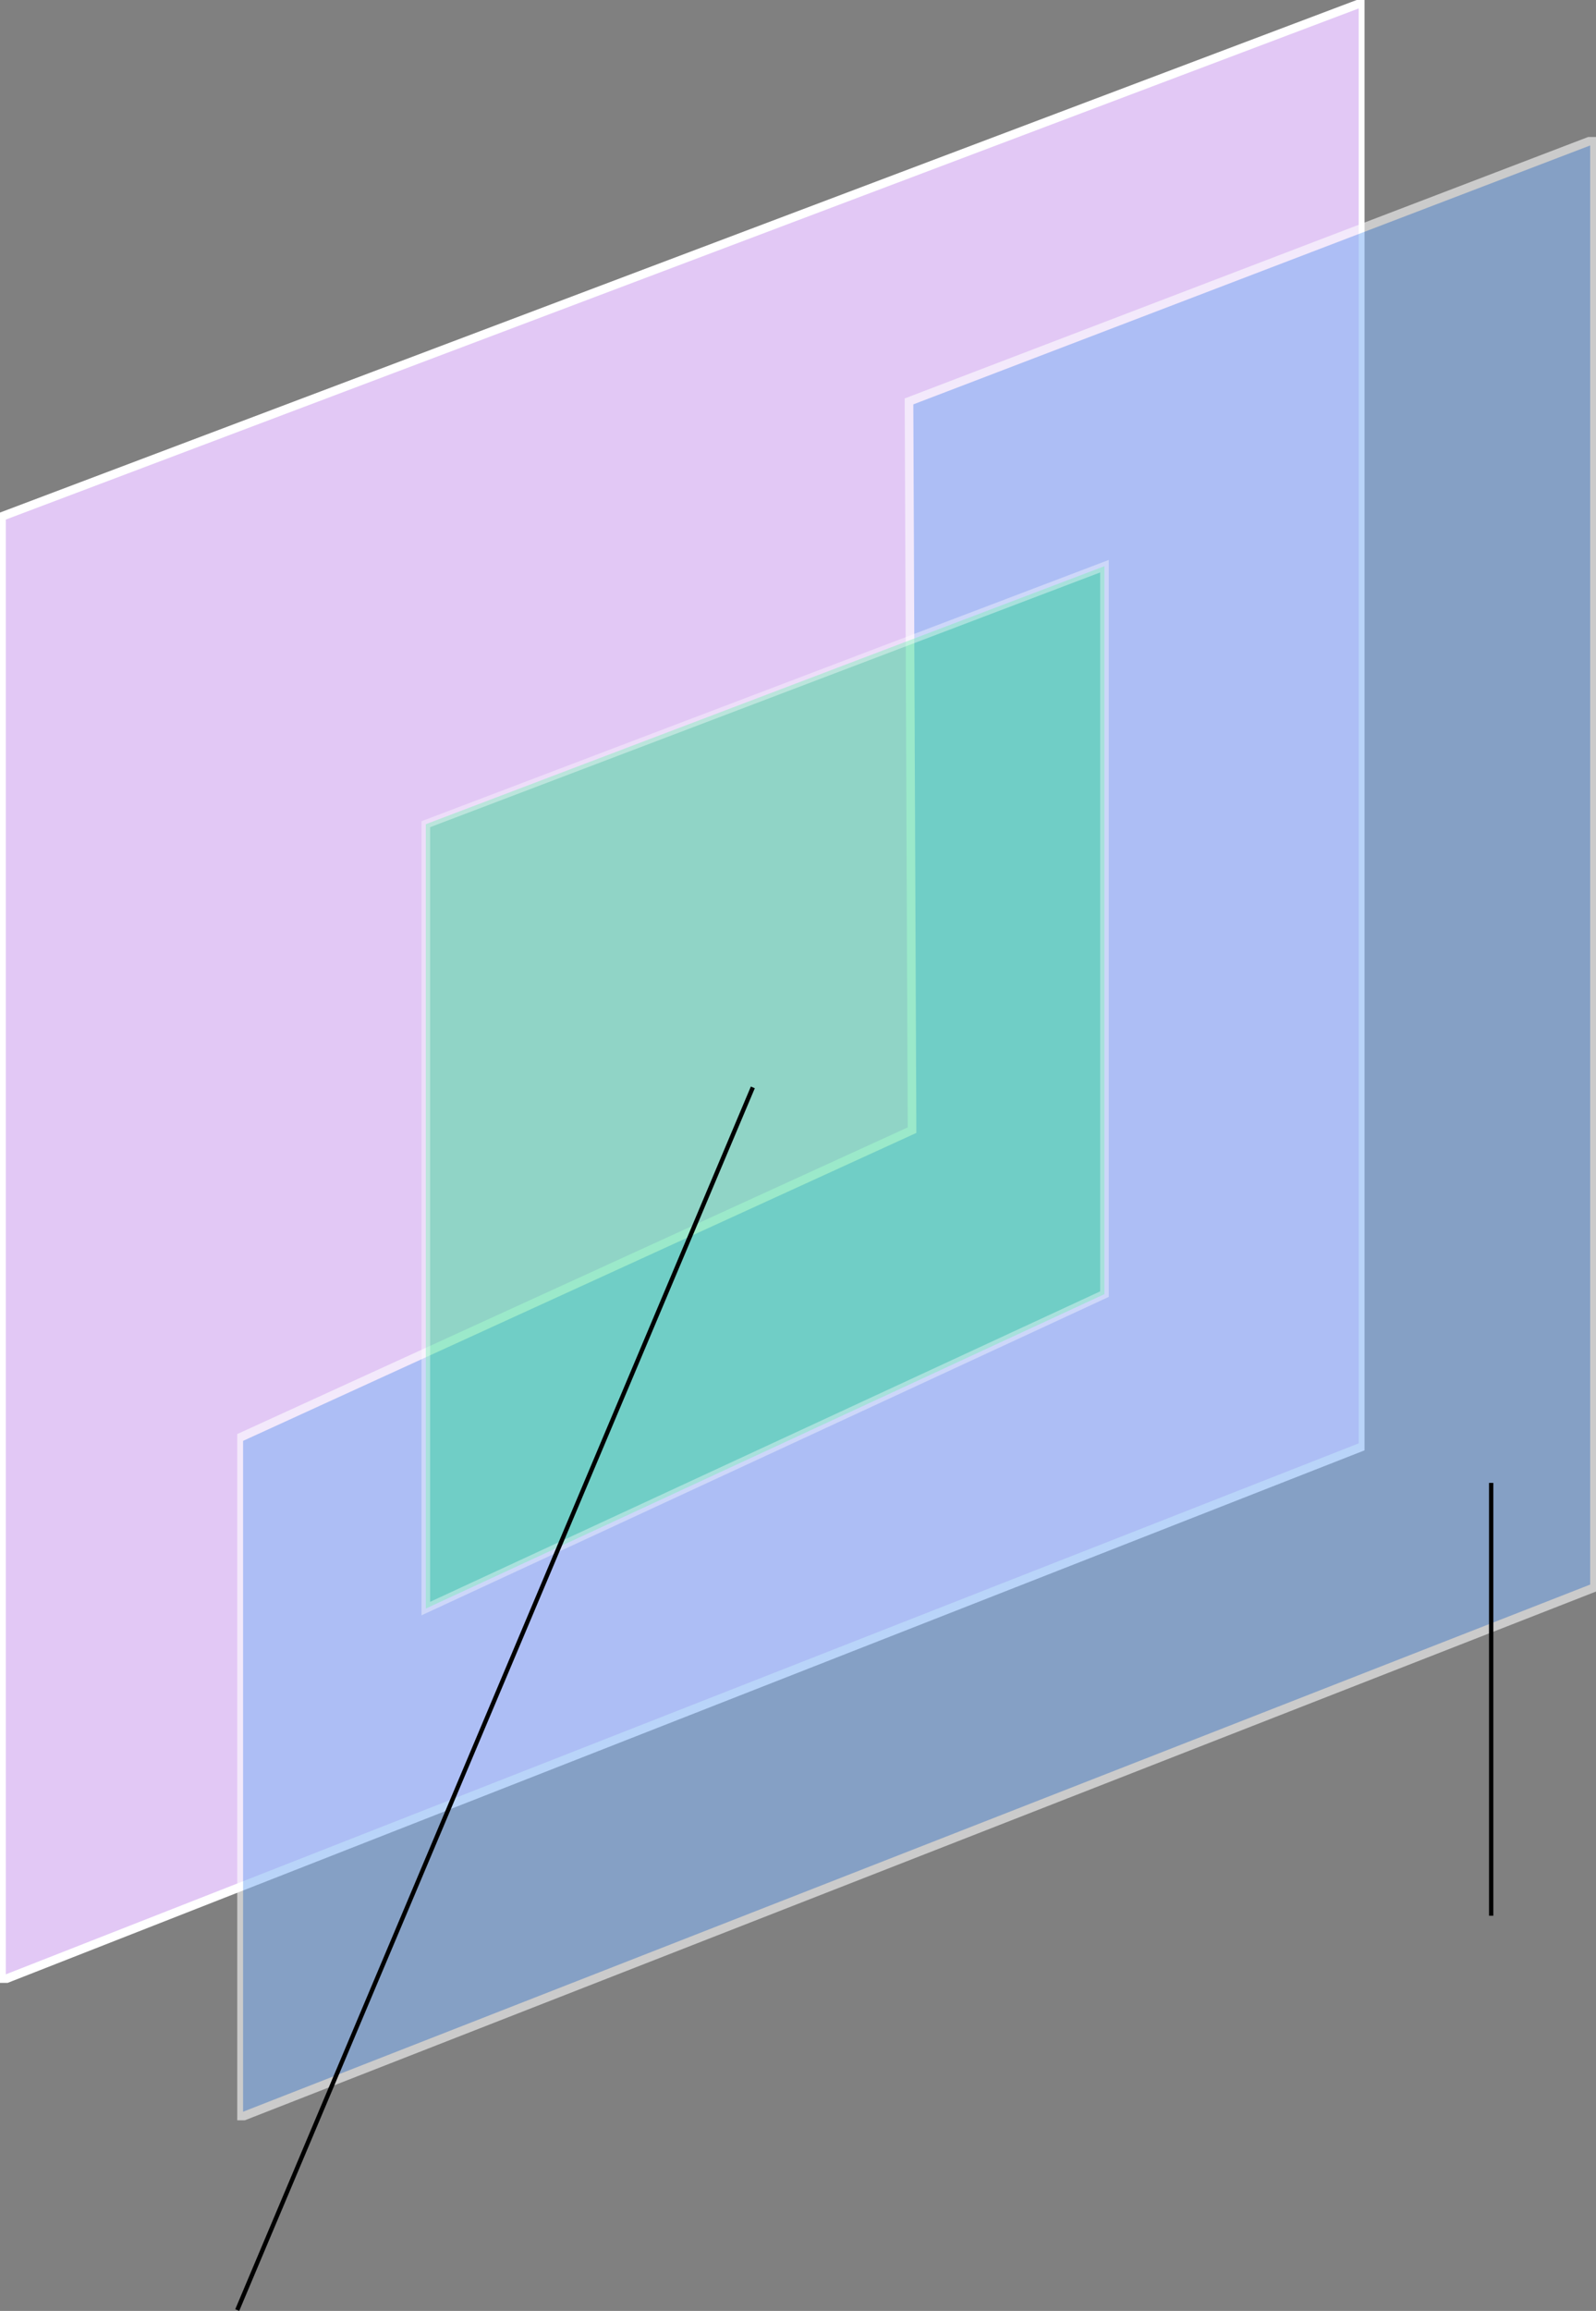
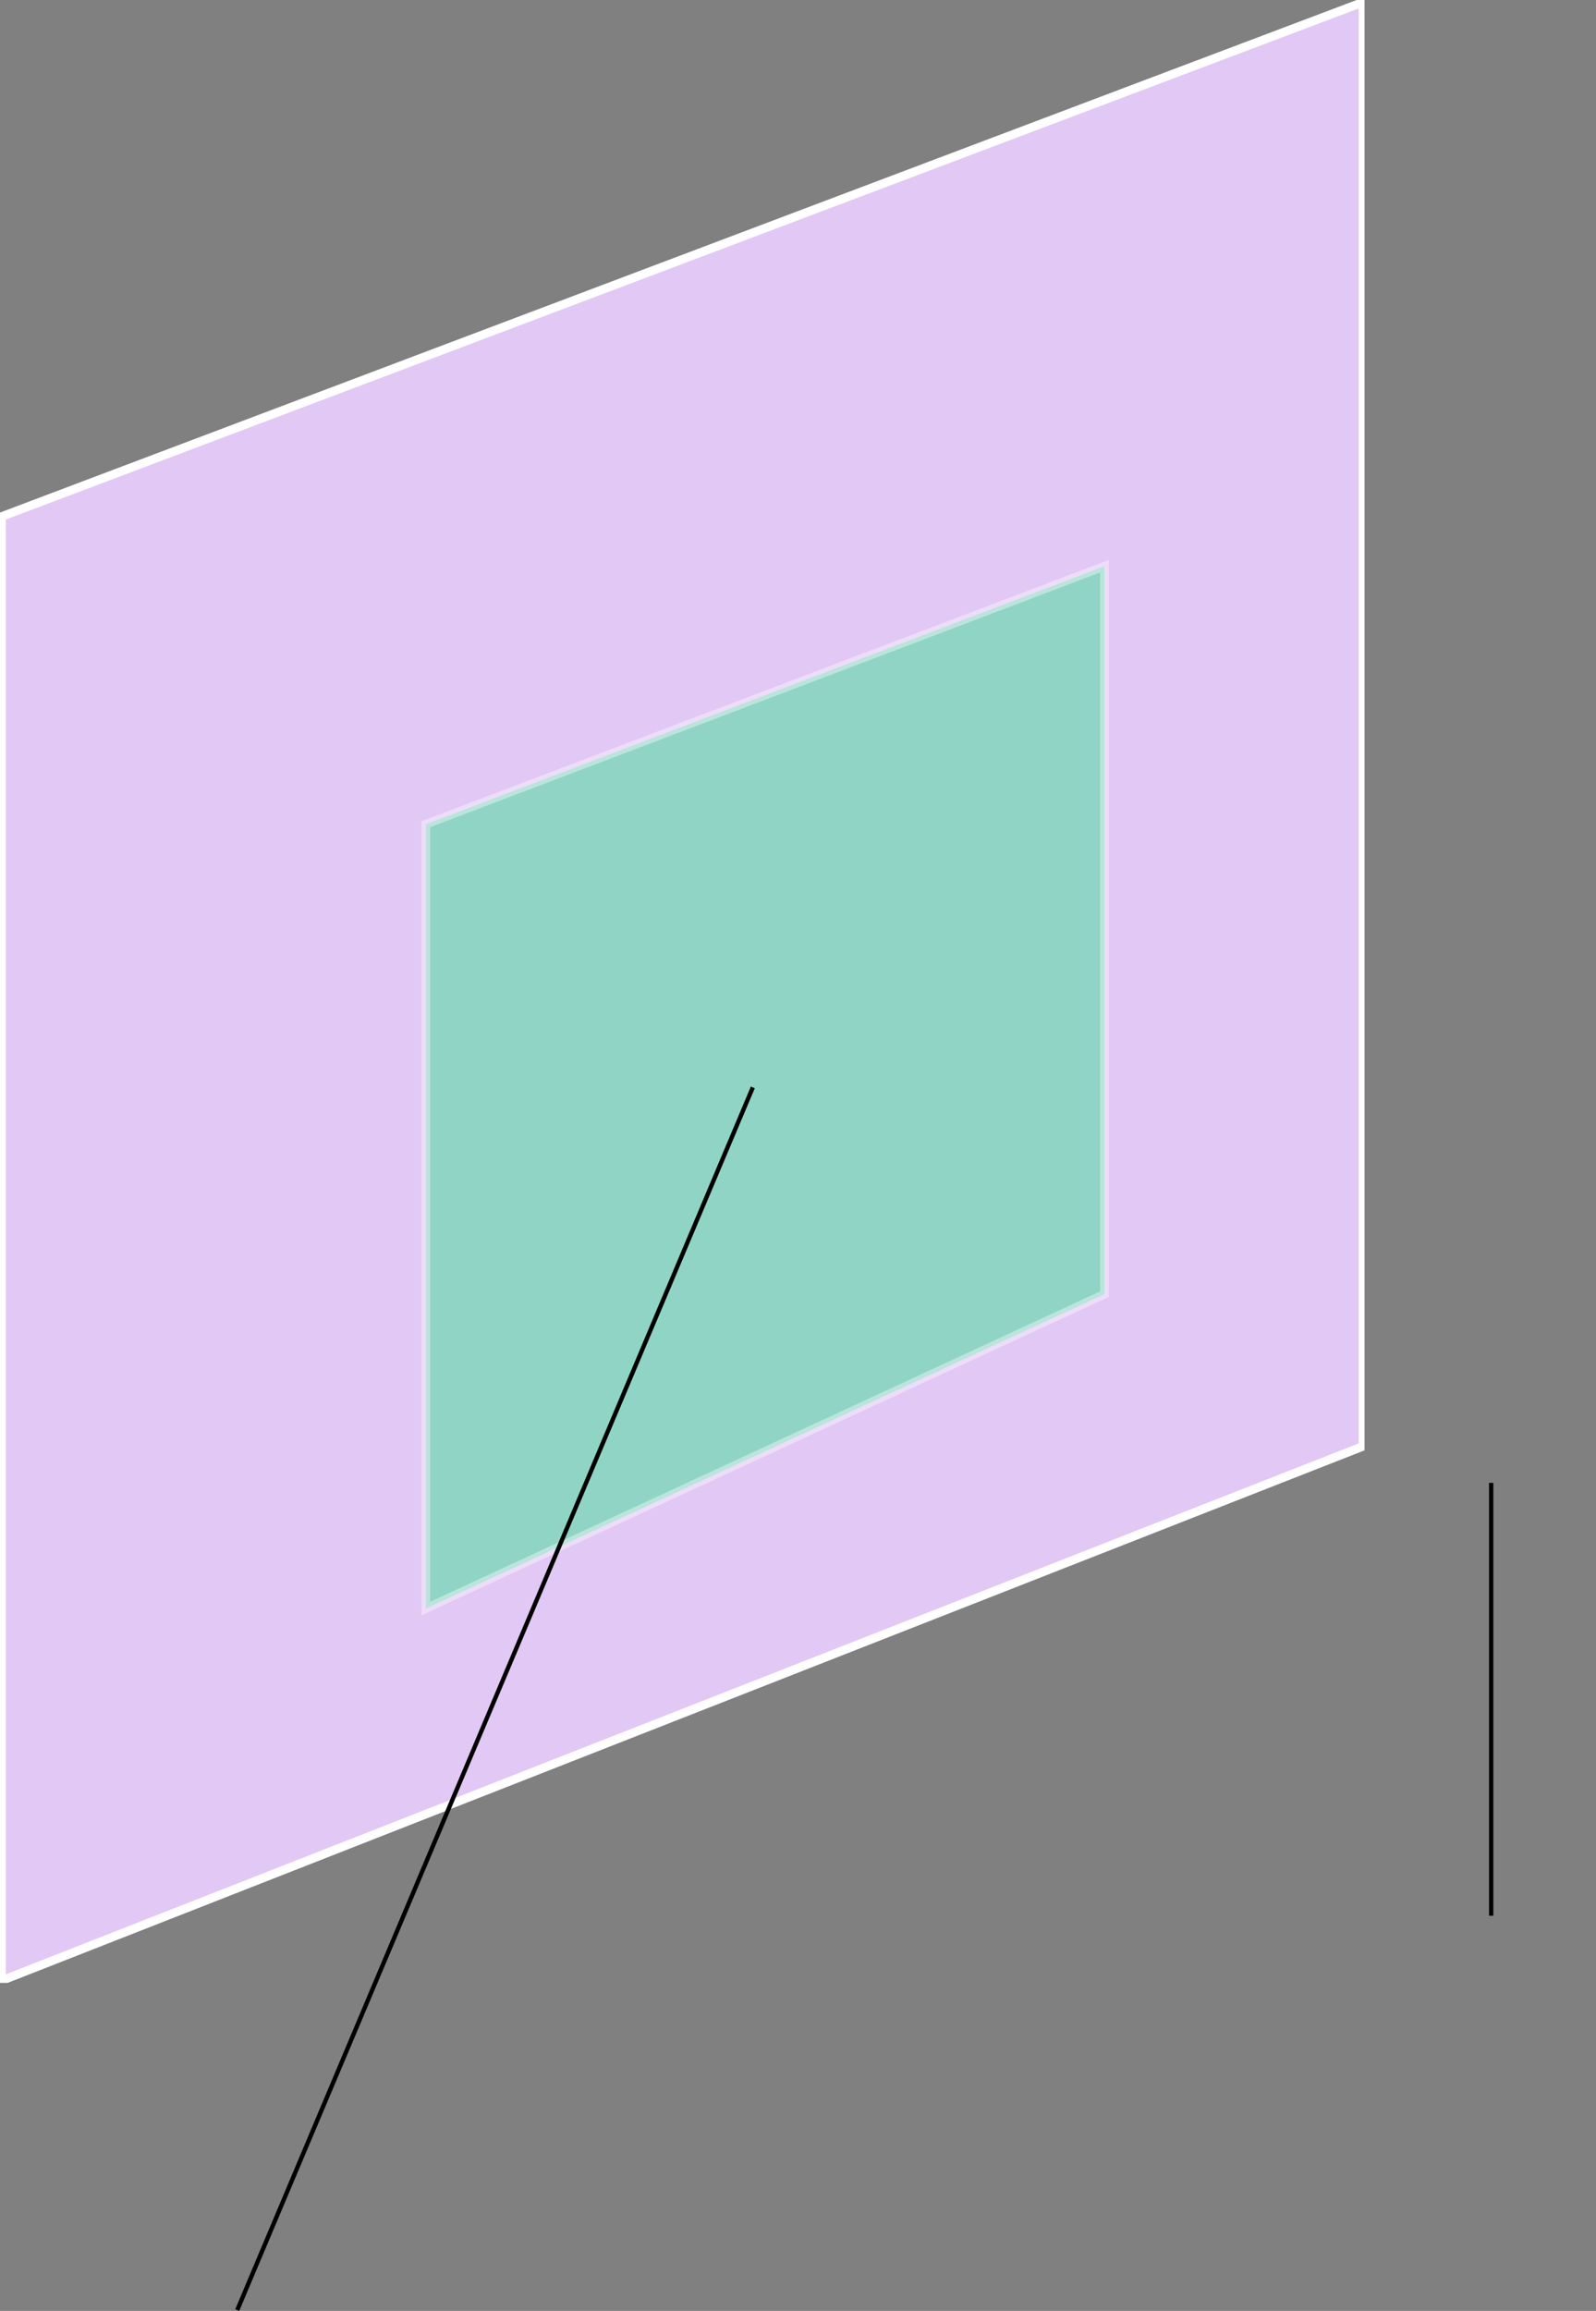
<svg xmlns="http://www.w3.org/2000/svg" width="370.505" height="536.023" viewBox="0 0 370.505 536.023">
  <rect x="0" y="0" width="370.505" height="536.023" fill="#808080" stroke="none" />
  <defs>
    <clipPath id="clip-path">
      <rect id="Rectangle_442" data-name="Rectangle 442" width="316.77" height="459.941" fill="#e2c8f5" stroke="#fff" stroke-width="2" />
    </clipPath>
    <clipPath id="clip-path-2">
-       <rect id="Rectangle_443" data-name="Rectangle 443" width="315.431" height="460.034" fill="#89b6f5" stroke="#fff" stroke-width="2" />
-     </clipPath>
+       </clipPath>
  </defs>
  <g id="Group_1805" data-name="Group 1805" transform="translate(-273.722 -2823.909)">
    <g id="Group_1744" data-name="Group 1744" transform="translate(273.722 2823.909)">
      <g id="Group_1743" data-name="Group 1743" transform="translate(0 0)" clip-path="url(#clip-path)">
        <path id="Path_2522" data-name="Path 2522" d="M316.564,335.692.5,459.635v-339.6L316.564.723Z" transform="translate(-0.147 -0.212)" fill="#e2c8f5" stroke="#fff" stroke-miterlimit="10" stroke-width="2" />
      </g>
    </g>
    <g id="Group_1746" data-name="Group 1746" transform="translate(328.796 2855.684)" opacity="0.591">
      <g id="Group_1745" data-name="Group 1745" transform="translate(0 0)" clip-path="url(#clip-path-2)">
        <path id="Path_2523" data-name="Path 2523" d="M156.094,61.55,315.225.726V336.67L.5,459.73V302.014l156.3-71.432Z" transform="translate(-0.147 -0.214)" fill="#89b6f5" stroke="#fff" stroke-miterlimit="10" stroke-width="2" />
      </g>
    </g>
    <path id="Path_2524" data-name="Path 2524" d="M157.546,0,0,59.847V241.785l157.546-72.936Z" transform="translate(372.573 2955.24)" fill="#10ea7d" stroke="#fff" stroke-width="2" opacity="0.387" />
    <path id="Path_2531" data-name="Path 2531" d="M5076.741,8878.189l-119.692,283.605" transform="translate(-4628.252 -5802.057)" fill="none" stroke="#000" stroke-width="1" />
    <path id="Path_2532" data-name="Path 2532" d="M5278.207,8991.922v100.4" transform="translate(-4658.313 -5824.05)" fill="none" stroke="#000" stroke-width="1" />
  </g>
</svg>